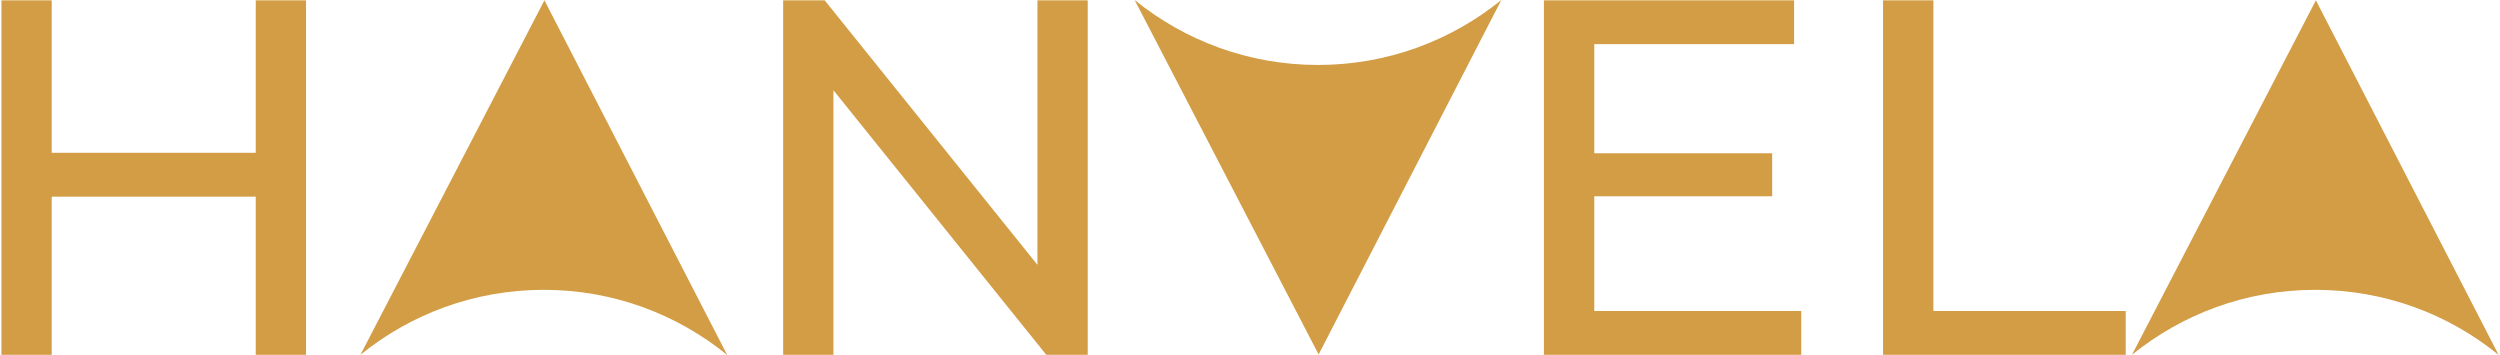
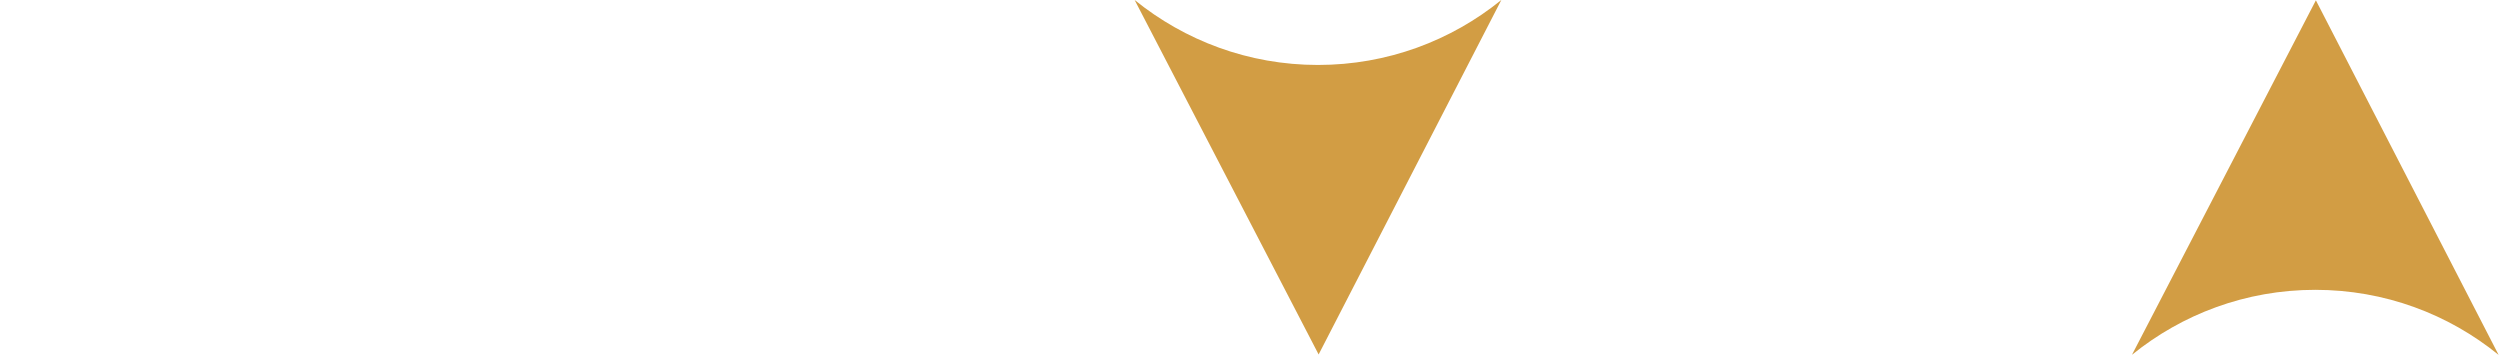
<svg xmlns="http://www.w3.org/2000/svg" xml:space="preserve" width="303px" height="43px" version="1.1" style="shape-rendering:geometricPrecision; text-rendering:geometricPrecision; image-rendering:optimizeQuality; fill-rule:evenodd; clip-rule:evenodd" viewBox="0 0 302.93 43.04">
  <defs>
    <style type="text/css">
   
    .fil0 {fill:#D29D44;fill-rule:nonzero}
   
  </style>
  </defs>
  <g id="Layer_x0020_1">
-     <polygon class="fil0" points="193.23,18.59 214.81,18.59 214.81,23.81 193.23,23.81 193.23,37.73 218.34,37.73 218.34,43.04 187.12,43.04 187.12,0.04 217.47,0.04 217.47,5.35 193.23,5.35 " />
-     <polygon class="fil0" points="94.83,43.04 94.83,0.04 99.87,0.04 128.27,35.35 125.68,35.35 125.68,0.04 131.78,0.04 131.78,43.04 126.75,43.04 98.34,7.73 100.93,7.73 100.93,43.04 " />
-     <path class="fil0" d="M43.55 43.04l22.32 -43 22.16 43 -0.02 0c-6.07,-4.93 -13.8,-7.88 -22.22,-7.88 -8.43,0 -16.17,2.96 -22.24,7.88l0 0z" />
-     <polygon class="fil0" points="30.85,23.86 6.1,23.86 6.1,43.04 0,43.04 0,0.04 6.1,0.04 6.1,18.54 30.85,18.54 30.85,0.04 36.95,0.04 36.95,43.04 30.85,43.04 " />
-     <polygon class="fil0" points="228.26,43.04 228.26,0.04 234.37,0.04 234.37,37.73 257.7,37.73 257.7,43.04 " />
-     <path class="fil0" d="M258.46 43.04l22.31 -43 22.16 43 -0.01 0c-6.07,-4.93 -13.8,-7.88 -22.23,-7.88 -8.42,0 -16.16,2.96 -22.23,7.88l0 0z" />
+     <path class="fil0" d="M258.46 43.04l22.31 -43 22.16 43 -0.01 0c-6.07,-4.93 -13.8,-7.88 -22.23,-7.88 -8.42,0 -16.16,2.96 -22.23,7.88l0 0" />
    <path class="fil0" d="M137.47 0l22.32 43 22.16 -42.99 -0.01 0c-6.07,4.92 -13.81,7.87 -22.23,7.87 -8.43,0 -16.16,-2.96 -22.24,-7.88l0 0z" />
  </g>
</svg>